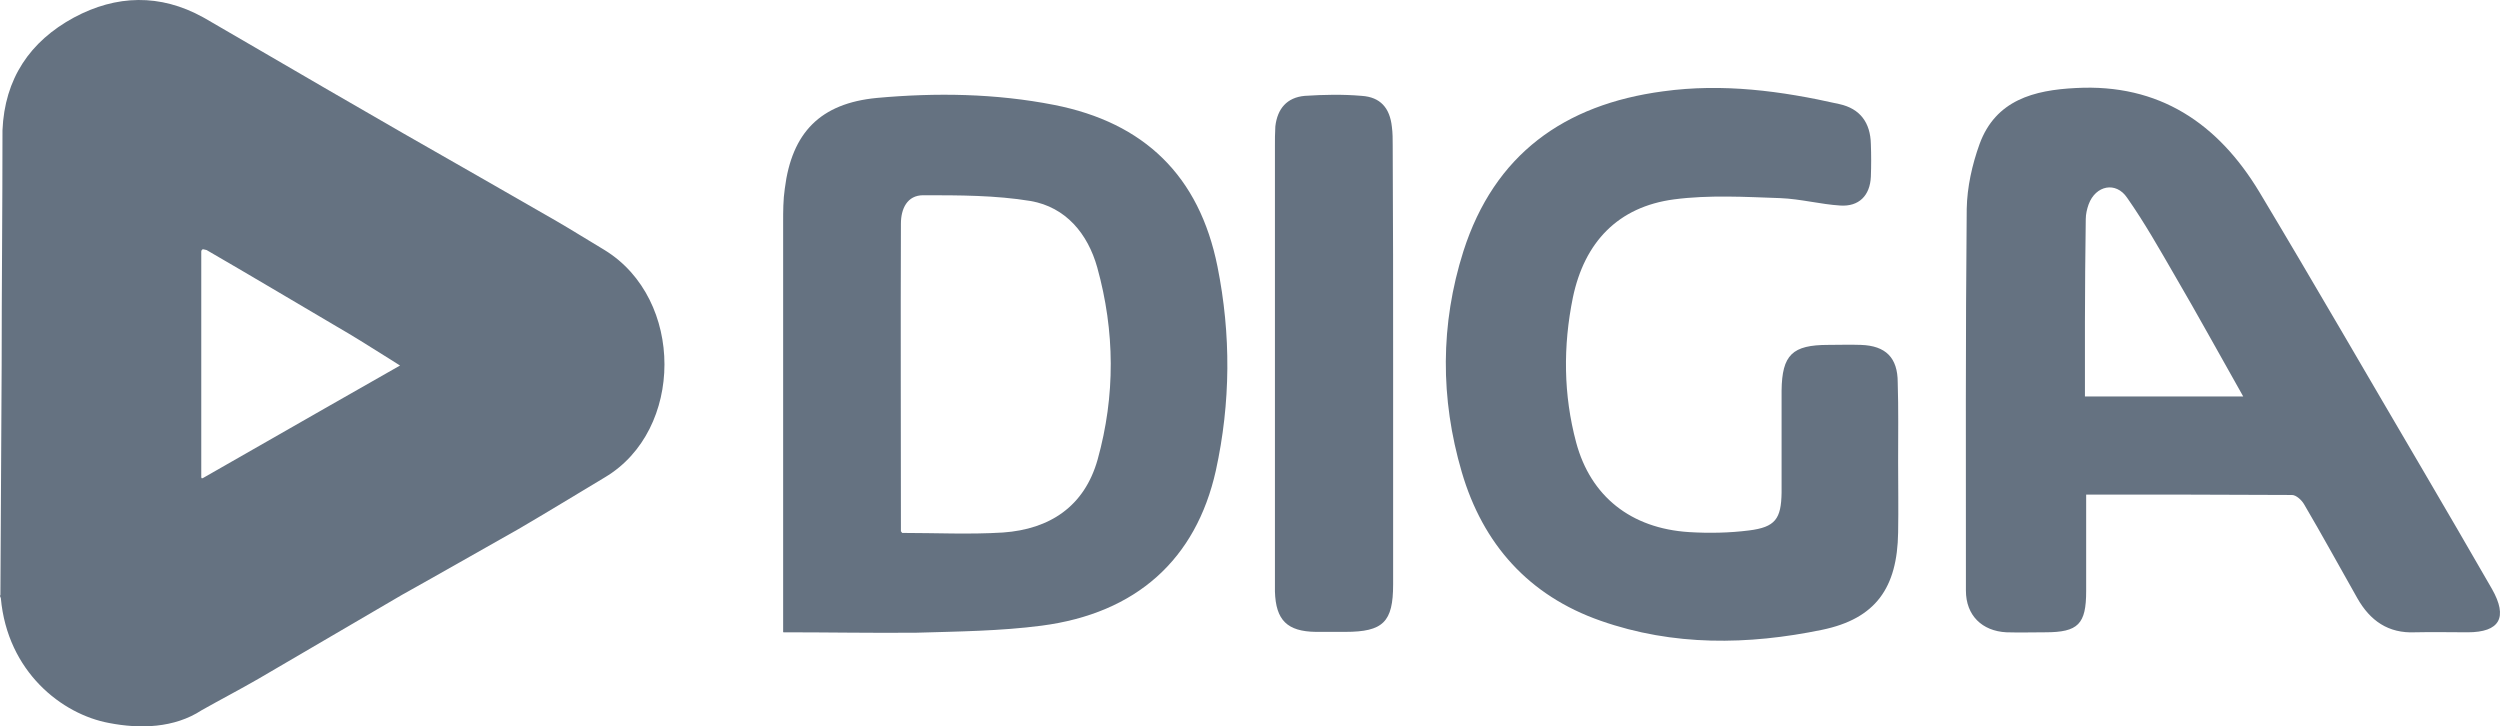
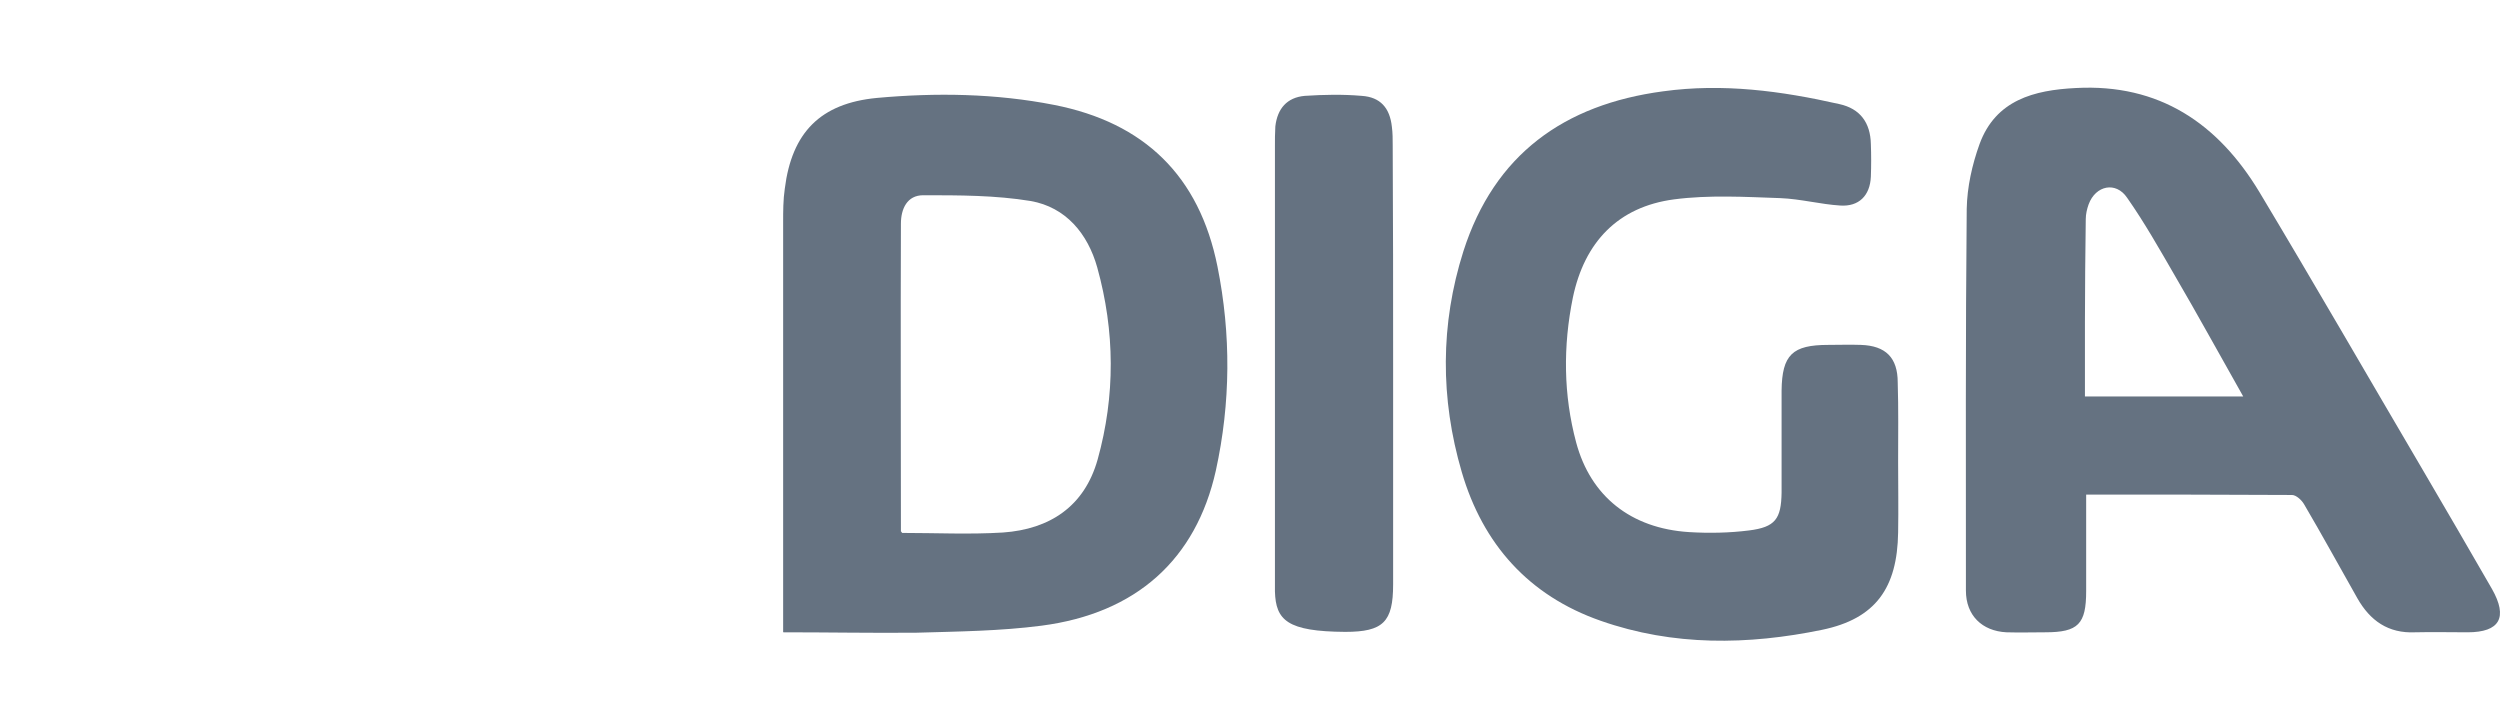
<svg xmlns="http://www.w3.org/2000/svg" width="148" height="43" viewBox="0 0 148 43" fill="none">
-   <path fill-rule="evenodd" clip-rule="evenodd" d="M4.379 1.037C6.884 -0.308 9.483 -0.377 12.014 1.019L12.135 1.086L15.071 2.792C18.006 4.5 20.942 6.212 23.878 7.896C26.912 9.629 29.946 11.363 32.955 13.095C33.762 13.559 35.01 14.34 35.793 14.804C40.526 17.71 40.501 25.464 35.817 28.254C34.105 29.279 32.392 30.329 30.679 31.329C28.936 32.318 27.221 33.293 25.512 34.254L23.805 35.211C20.967 36.87 18.129 38.53 15.291 40.19C14.19 40.825 13.064 41.411 11.939 42.045C10.314 43.109 8.284 43.157 6.459 42.802C3.67 42.289 0.44 39.775 0.049 35.406L0.034 35.373C0.023 35.343 0.018 35.32 0 35.284C3.6152e-05 35.265 0.014 35.247 0.021 35.229L0.024 35.211C0.049 30.695 0.073 26.179 0.098 21.639C0.098 17.054 0.147 12.296 0.147 7.712C0.273 4.668 1.765 2.451 4.379 1.037ZM12.012 14.755C11.939 14.78 11.915 14.843 11.915 14.898V28.229C11.922 28.326 11.939 28.327 12.012 28.302C15.535 26.276 23.682 21.639 23.682 21.639L22.746 21.05C21.809 20.46 20.869 19.869 19.915 19.32C17.346 17.807 14.802 16.293 12.233 14.804C12.159 14.78 12.012 14.755 12.012 14.755Z" fill="#657281" />
  <path d="M98.448 5.407C101.996 4.918 105.446 5.382 108.895 6.163C110.118 6.432 110.73 7.262 110.755 8.531C110.779 9.166 110.779 9.825 110.755 10.459C110.706 11.582 110.045 12.241 108.944 12.168C107.77 12.095 106.596 11.777 105.397 11.729C103.293 11.655 101.164 11.533 99.109 11.802C95.782 12.241 93.8 14.341 93.115 17.611C92.528 20.491 92.552 23.372 93.311 26.203C94.167 29.377 96.54 31.281 99.99 31.5C101.164 31.573 102.388 31.549 103.537 31.403C105.103 31.207 105.446 30.719 105.47 29.157V23.128C105.495 21.004 106.106 20.418 108.235 20.418C108.871 20.418 109.507 20.394 110.167 20.418C111.635 20.467 112.345 21.175 112.345 22.64C112.394 24.202 112.369 25.764 112.369 27.326C112.369 28.718 112.394 30.133 112.369 31.525C112.32 34.795 111.048 36.626 107.868 37.285C103.488 38.188 99.06 38.262 94.754 36.748C90.497 35.259 87.782 32.208 86.534 27.937C85.262 23.592 85.262 19.198 86.632 14.878C88.467 9.141 92.601 6.188 98.448 5.407Z" fill="#657281" />
  <path fill-rule="evenodd" clip-rule="evenodd" d="M51.916 5.797C55.414 5.48 58.937 5.529 62.411 6.212C67.745 7.262 70.998 10.411 72.075 15.781C72.882 19.808 72.858 23.836 71.977 27.863C70.803 33.111 67.28 36.309 61.653 37.041C59.206 37.359 56.735 37.383 54.264 37.456C51.646 37.481 49.053 37.432 46.362 37.432V13.169C46.362 12.51 46.362 11.826 46.46 11.167C46.876 7.848 48.564 6.115 51.916 5.797ZM54.656 11.558C53.701 11.558 53.334 12.363 53.334 13.242C53.31 19.296 53.334 25.374 53.334 31.427C53.31 31.427 53.334 31.451 53.408 31.549C55.414 31.549 57.396 31.647 59.377 31.525C62.142 31.329 64.197 29.987 64.98 27.204C66.032 23.421 66.007 19.613 64.956 15.829C64.393 13.828 63.096 12.266 61.017 11.9C58.937 11.558 56.784 11.558 54.656 11.558Z" fill="#657281" />
  <path fill-rule="evenodd" clip-rule="evenodd" d="M122.889 5.211C127.831 4.943 131.306 7.311 133.752 11.363C137.031 16.83 140.211 22.347 143.44 27.839C144.81 30.182 146.181 32.525 147.526 34.869C148.48 36.553 147.991 37.432 146.083 37.432C145.055 37.432 144.003 37.407 142.975 37.432C141.385 37.505 140.309 36.748 139.55 35.406C138.498 33.551 137.471 31.671 136.394 29.84C136.248 29.596 135.929 29.303 135.685 29.303C131.648 29.279 127.636 29.279 123.501 29.279V34.991C123.501 36.944 123.036 37.432 121.079 37.432C120.321 37.432 119.562 37.456 118.779 37.432C117.336 37.358 116.382 36.431 116.382 34.967C116.382 27.424 116.357 19.881 116.43 12.363C116.455 11.07 116.749 9.752 117.189 8.531C118.143 5.919 120.418 5.333 122.889 5.211ZM125.923 11.704C125.263 10.728 124.064 10.972 123.648 12.095C123.55 12.363 123.477 12.681 123.477 12.973C123.452 15.024 123.428 17.05 123.428 19.1V23.47H132.798C131.403 21.004 130.107 18.637 128.737 16.293C127.832 14.731 126.951 13.169 125.923 11.704Z" fill="#657281" />
-   <path d="M77.237 5.675C78.363 5.602 79.488 5.578 80.613 5.675C81.714 5.748 82.277 6.383 82.399 7.506C82.448 7.872 82.448 8.238 82.448 8.604C82.473 12.925 82.473 17.221 82.473 21.517V34.6C82.473 36.822 81.885 37.407 79.635 37.407H77.898C76.21 37.383 75.525 36.724 75.476 35.015V8.678C75.476 8.287 75.475 7.872 75.5 7.482C75.622 6.432 76.185 5.773 77.237 5.675Z" fill="#657281" />
+   <path d="M77.237 5.675C78.363 5.602 79.488 5.578 80.613 5.675C81.714 5.748 82.277 6.383 82.399 7.506C82.448 7.872 82.448 8.238 82.448 8.604C82.473 12.925 82.473 17.221 82.473 21.517V34.6C82.473 36.822 81.885 37.407 79.635 37.407C76.21 37.383 75.525 36.724 75.476 35.015V8.678C75.476 8.287 75.475 7.872 75.5 7.482C75.622 6.432 76.185 5.773 77.237 5.675Z" fill="#657281" />
</svg>